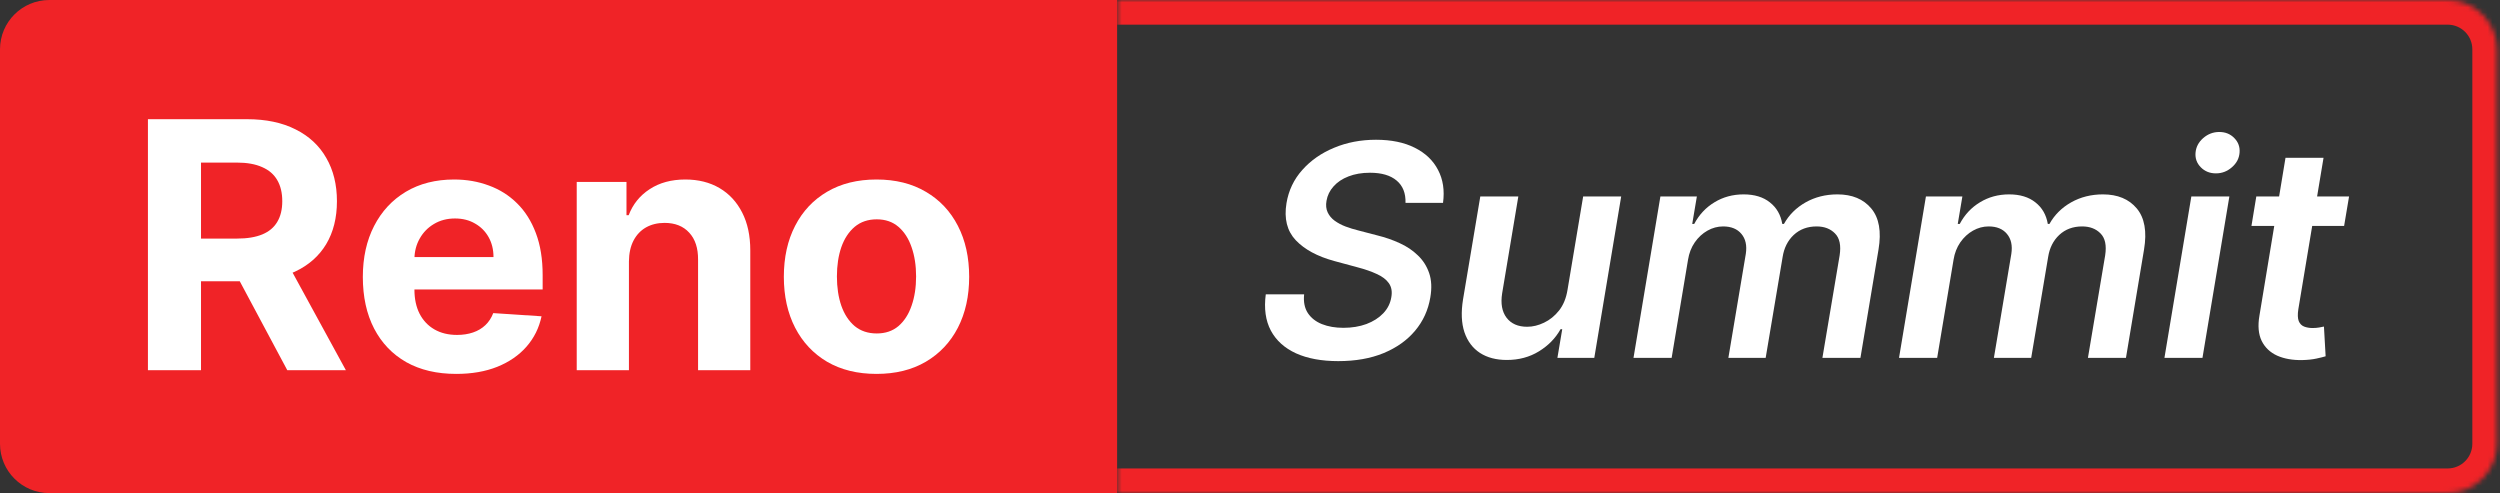
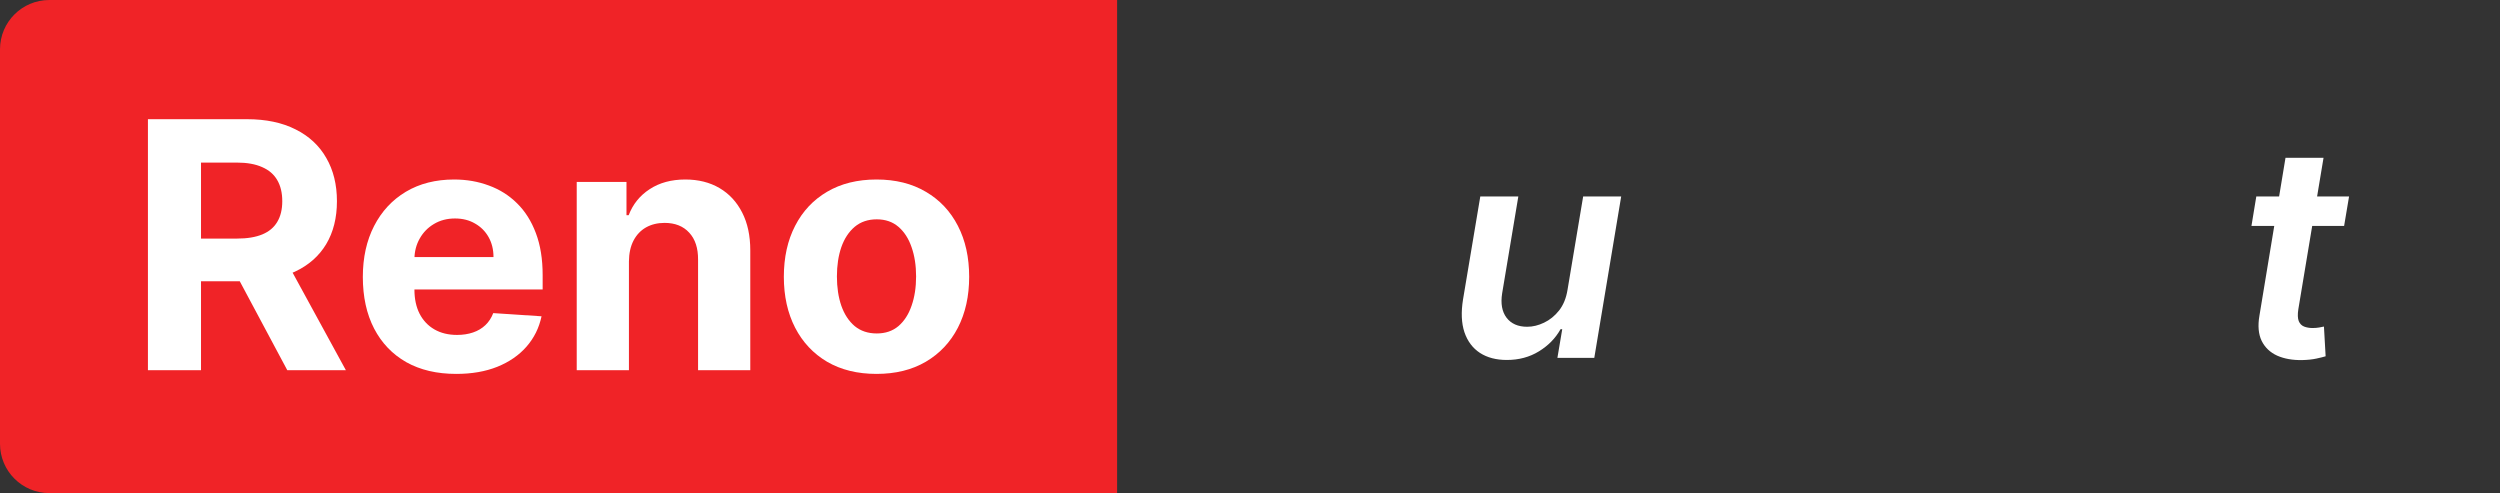
<svg xmlns="http://www.w3.org/2000/svg" width="507" height="100" viewBox="0 0 507 100" fill="none">
  <rect x="0" y="0" width="507" height="100" fill="#333333" stroke="none" />
  <path d="M0 10C0 4.477 4.477 0 10 0H226.548V100H10C4.477 100 0 95.523 0 90V10Z" fill="#F02327" />
  <path d="M177.756 75.827C173.894 75.827 170.555 75.007 167.738 73.367C164.937 71.709 162.774 69.406 161.25 66.456C159.725 63.49 158.963 60.051 158.963 56.14C158.963 52.196 159.725 48.749 161.25 45.799C162.774 42.833 164.937 40.529 167.738 38.889C170.555 37.231 173.894 36.403 177.756 36.403C181.617 36.403 184.948 37.231 187.748 38.889C190.566 40.529 192.737 42.833 194.261 45.799C195.786 48.749 196.548 52.196 196.548 56.14C196.548 60.051 195.786 63.49 194.261 66.456C192.737 69.406 190.566 71.709 187.748 73.367C184.948 75.007 181.617 75.827 177.756 75.827ZM177.805 67.624C179.562 67.624 181.028 67.127 182.205 66.133C183.382 65.122 184.268 63.746 184.865 62.006C185.478 60.266 185.785 58.286 185.785 56.065C185.785 53.845 185.478 51.864 184.865 50.124C184.268 48.384 183.382 47.009 182.205 45.998C181.028 44.987 179.562 44.481 177.805 44.481C176.032 44.481 174.541 44.987 173.331 45.998C172.138 47.009 171.234 48.384 170.621 50.124C170.025 51.864 169.726 53.845 169.726 56.065C169.726 58.286 170.025 60.266 170.621 62.006C171.234 63.746 172.138 65.122 173.331 66.133C174.541 67.127 176.032 67.624 177.805 67.624Z" fill="white" />
  <path d="M127.548 53.008V75.082H116.959V36.9H127.051V43.636H127.499C128.344 41.416 129.761 39.659 131.749 38.367C133.738 37.057 136.149 36.403 138.983 36.403C141.635 36.403 143.946 36.983 145.919 38.143C147.891 39.303 149.423 40.96 150.517 43.114C151.611 45.252 152.158 47.804 152.158 50.771V75.082H141.568V52.66C141.585 50.323 140.988 48.5 139.779 47.191C138.569 45.865 136.903 45.202 134.782 45.202C133.357 45.202 132.097 45.509 131.004 46.122C129.927 46.735 129.081 47.63 128.468 48.807C127.872 49.967 127.565 51.367 127.548 53.008Z" fill="white" />
  <path d="M92.524 75.827C88.596 75.827 85.216 75.032 82.382 73.441C79.564 71.834 77.394 69.563 75.869 66.63C74.344 63.68 73.582 60.192 73.582 56.165C73.582 52.237 74.344 48.79 75.869 45.824C77.394 42.858 79.54 40.546 82.307 38.889C85.091 37.231 88.356 36.403 92.101 36.403C94.62 36.403 96.965 36.809 99.136 37.621C101.324 38.416 103.229 39.618 104.853 41.225C106.494 42.833 107.77 44.854 108.681 47.291C109.593 49.71 110.049 52.544 110.049 55.792V58.7H77.808V52.138H100.081C100.081 50.613 99.749 49.263 99.086 48.086C98.423 46.909 97.504 45.99 96.327 45.327C95.167 44.647 93.816 44.307 92.275 44.307C90.668 44.307 89.243 44.68 88 45.426C86.773 46.155 85.812 47.141 85.116 48.384C84.42 49.611 84.064 50.978 84.047 52.486V58.725C84.047 60.614 84.395 62.247 85.091 63.622C85.804 64.998 86.806 66.058 88.099 66.804C89.392 67.55 90.925 67.923 92.698 67.923C93.874 67.923 94.952 67.757 95.929 67.425C96.907 67.094 97.744 66.597 98.44 65.934C99.136 65.271 99.666 64.459 100.031 63.498L109.825 64.144C109.328 66.497 108.309 68.552 106.767 70.309C105.243 72.049 103.271 73.408 100.851 74.386C98.448 75.347 95.672 75.827 92.524 75.827Z" fill="white" />
  <path d="M30 75.082V24.173H50.085C53.93 24.173 57.211 24.86 59.929 26.236C62.663 27.595 64.743 29.525 66.168 32.028C67.61 34.514 68.331 37.438 68.331 40.803C68.331 44.183 67.602 47.092 66.144 49.528C64.685 51.947 62.572 53.803 59.805 55.096C57.054 56.389 53.723 57.035 49.812 57.035H36.364V48.384H48.072C50.127 48.384 51.834 48.102 53.193 47.539C54.551 46.976 55.562 46.13 56.225 45.004C56.905 43.877 57.244 42.476 57.244 40.803C57.244 39.112 56.905 37.687 56.225 36.527C55.562 35.367 54.543 34.489 53.168 33.892C51.809 33.279 50.093 32.972 48.022 32.972H40.764V75.082H30ZM57.493 51.914L70.146 75.082H58.264L45.884 51.914H57.493Z" fill="white" />
  <mask id="path-6-inside-1_200_137" fill="white">
    <path d="M226.548 0H496.389C501.912 0 506.389 4.477 506.389 10V90C506.389 95.523 501.912 100 496.389 100H226.548V0Z" />
  </mask>
-   <path d="M226.548 -5H496.389C504.674 -5 511.389 1.716 511.389 10H501.389C501.389 7.239 499.151 5 496.389 5H226.548V-5ZM511.389 90C511.389 98.284 504.674 105 496.389 105H226.548V95H496.389C499.151 95 501.389 92.761 501.389 90H511.389ZM226.548 100V0V100ZM496.389 -5C504.674 -5 511.389 1.716 511.389 10V90C511.389 98.284 504.674 105 496.389 105V95C499.151 95 501.389 92.761 501.389 90V10C501.389 7.239 499.151 5 496.389 5V-5Z" fill="#F02327" mask="url(#path-6-inside-1_200_137)" />
  <path d="M476.39 39.847L475.388 45.813H456.596L457.576 39.847H476.39ZM463.499 32.006H471.212L466.099 62.731C465.942 63.768 465.971 64.563 466.184 65.117C466.411 65.657 466.773 66.026 467.27 66.225C467.782 66.424 468.357 66.523 468.996 66.523C469.465 66.523 469.905 66.488 470.317 66.417C470.729 66.332 471.056 66.268 471.297 66.225L471.638 72.255C471.17 72.397 470.537 72.553 469.742 72.724C468.961 72.894 468.023 72.994 466.93 73.022C464.969 73.065 463.265 72.766 461.816 72.127C460.381 71.474 459.33 70.472 458.662 69.123C458.009 67.759 457.86 66.055 458.215 64.009L463.499 32.006Z" fill="white" />
-   <path d="M438.948 72.575L444.403 39.847H452.116L446.661 72.575H438.948ZM449.389 35.16C448.153 35.16 447.13 34.748 446.32 33.924C445.511 33.1 445.156 32.113 445.255 30.962C445.354 29.812 445.873 28.825 446.81 28.001C447.762 27.177 448.849 26.765 450.07 26.765C451.306 26.765 452.322 27.177 453.117 28.001C453.927 28.825 454.282 29.812 454.183 30.962C454.097 32.113 453.579 33.1 452.627 33.924C451.69 34.748 450.61 35.16 449.389 35.16Z" fill="white" />
-   <path d="M385.122 72.575L390.577 39.847H397.97L397.033 45.408H397.437C398.432 43.533 399.802 42.07 401.55 41.019C403.297 39.954 405.264 39.421 407.452 39.421C409.653 39.421 411.429 39.961 412.778 41.041C414.142 42.106 414.98 43.562 415.293 45.408H415.633C416.656 43.576 418.119 42.12 420.023 41.041C421.94 39.961 424.092 39.421 426.479 39.421C429.462 39.421 431.748 40.373 433.339 42.276C434.93 44.18 435.42 46.957 434.81 50.607L431.145 72.575H423.432L426.926 51.8C427.239 49.769 426.926 48.285 425.989 47.347C425.065 46.396 423.822 45.92 422.26 45.92C420.399 45.92 418.851 46.495 417.615 47.646C416.393 48.796 415.641 50.302 415.356 52.163L411.926 72.575H404.362L407.899 51.481C408.155 49.791 407.856 48.441 407.004 47.432C406.166 46.424 404.93 45.92 403.297 45.92C402.189 45.92 401.131 46.204 400.122 46.772C399.114 47.34 398.254 48.136 397.544 49.158C396.848 50.167 396.393 51.339 396.18 52.674L392.856 72.575H385.122Z" fill="white" />
-   <path d="M331.274 72.575L336.729 39.847H344.122L343.185 45.408H343.59C344.584 43.533 345.955 42.07 347.702 41.019C349.449 39.954 351.416 39.421 353.604 39.421C355.806 39.421 357.581 39.961 358.931 41.041C360.294 42.106 361.132 43.562 361.445 45.408H361.786C362.809 43.576 364.272 42.12 366.175 41.041C368.093 39.961 370.245 39.421 372.631 39.421C375.614 39.421 377.901 40.373 379.492 42.276C381.083 44.18 381.573 46.957 380.962 50.607L377.297 72.575H369.584L373.078 51.8C373.391 49.769 373.078 48.285 372.141 47.347C371.218 46.396 369.975 45.92 368.412 45.92C366.551 45.92 365.003 46.495 363.767 47.646C362.546 48.796 361.793 50.302 361.509 52.163L358.078 72.575H350.514L354.051 51.481C354.307 49.791 354.009 48.441 353.157 47.432C352.318 46.424 351.083 45.92 349.449 45.92C348.341 45.92 347.283 46.204 346.274 46.772C345.266 47.34 344.407 48.136 343.696 49.158C343 50.167 342.546 51.339 342.333 52.674L339.009 72.575H331.274Z" fill="white" />
  <path d="M317.888 58.81L321.063 39.847H328.776L323.321 72.575H315.842L316.823 66.758H316.482C315.459 68.59 313.996 70.089 312.092 71.254C310.203 72.418 308.03 73.001 305.573 73.001C303.428 73.001 301.617 72.525 300.139 71.573C298.662 70.607 297.611 69.208 296.986 67.376C296.375 65.529 296.283 63.299 296.709 60.685L300.203 39.847H307.916L304.635 59.492C304.308 61.566 304.607 63.214 305.53 64.435C306.467 65.657 307.86 66.268 309.706 66.268C310.843 66.268 311.986 65.991 313.137 65.437C314.301 64.883 315.317 64.059 316.183 62.965C317.05 61.857 317.618 60.472 317.888 58.81Z" fill="white" />
-   <path d="M285.038 41.147C285.095 39.172 284.491 37.66 283.227 36.609C281.977 35.557 280.18 35.032 277.836 35.032C276.189 35.032 274.733 35.281 273.469 35.778C272.219 36.261 271.21 36.935 270.443 37.802C269.676 38.654 269.2 39.627 269.015 40.721C268.859 41.616 268.937 42.397 269.25 43.065C269.562 43.732 270.038 44.3 270.677 44.769C271.331 45.238 272.069 45.629 272.893 45.941C273.731 46.254 274.584 46.516 275.45 46.729L279.371 47.752C280.933 48.136 282.425 48.654 283.845 49.307C285.265 49.947 286.494 50.77 287.531 51.779C288.582 52.773 289.349 53.974 289.832 55.38C290.315 56.786 290.393 58.434 290.067 60.323C289.64 62.88 288.611 65.131 286.977 67.077C285.358 69.009 283.227 70.522 280.585 71.616C277.957 72.695 274.896 73.235 271.402 73.235C268.021 73.235 265.166 72.71 262.836 71.658C260.507 70.593 258.802 69.052 257.723 67.035C256.658 65.018 256.317 62.567 256.7 59.684H264.477C264.321 61.204 264.569 62.468 265.223 63.477C265.89 64.485 266.849 65.238 268.099 65.735C269.349 66.232 270.798 66.481 272.446 66.481C274.165 66.481 275.72 66.225 277.112 65.714C278.504 65.188 279.64 64.464 280.521 63.54C281.416 62.603 281.963 61.509 282.162 60.259C282.361 59.137 282.197 58.2 281.672 57.447C281.146 56.694 280.329 56.069 279.221 55.572C278.128 55.06 276.821 54.606 275.301 54.208L270.571 52.93C267.148 51.992 264.548 50.586 262.773 48.711C261.011 46.836 260.386 44.336 260.898 41.211C261.324 38.626 262.396 36.374 264.115 34.457C265.834 32.525 267.986 31.026 270.571 29.961C273.156 28.881 275.983 28.342 279.051 28.342C282.148 28.342 284.768 28.881 286.913 29.961C289.072 31.04 290.649 32.546 291.643 34.478C292.652 36.395 292.986 38.618 292.645 41.147H285.038Z" fill="white" />
</svg>